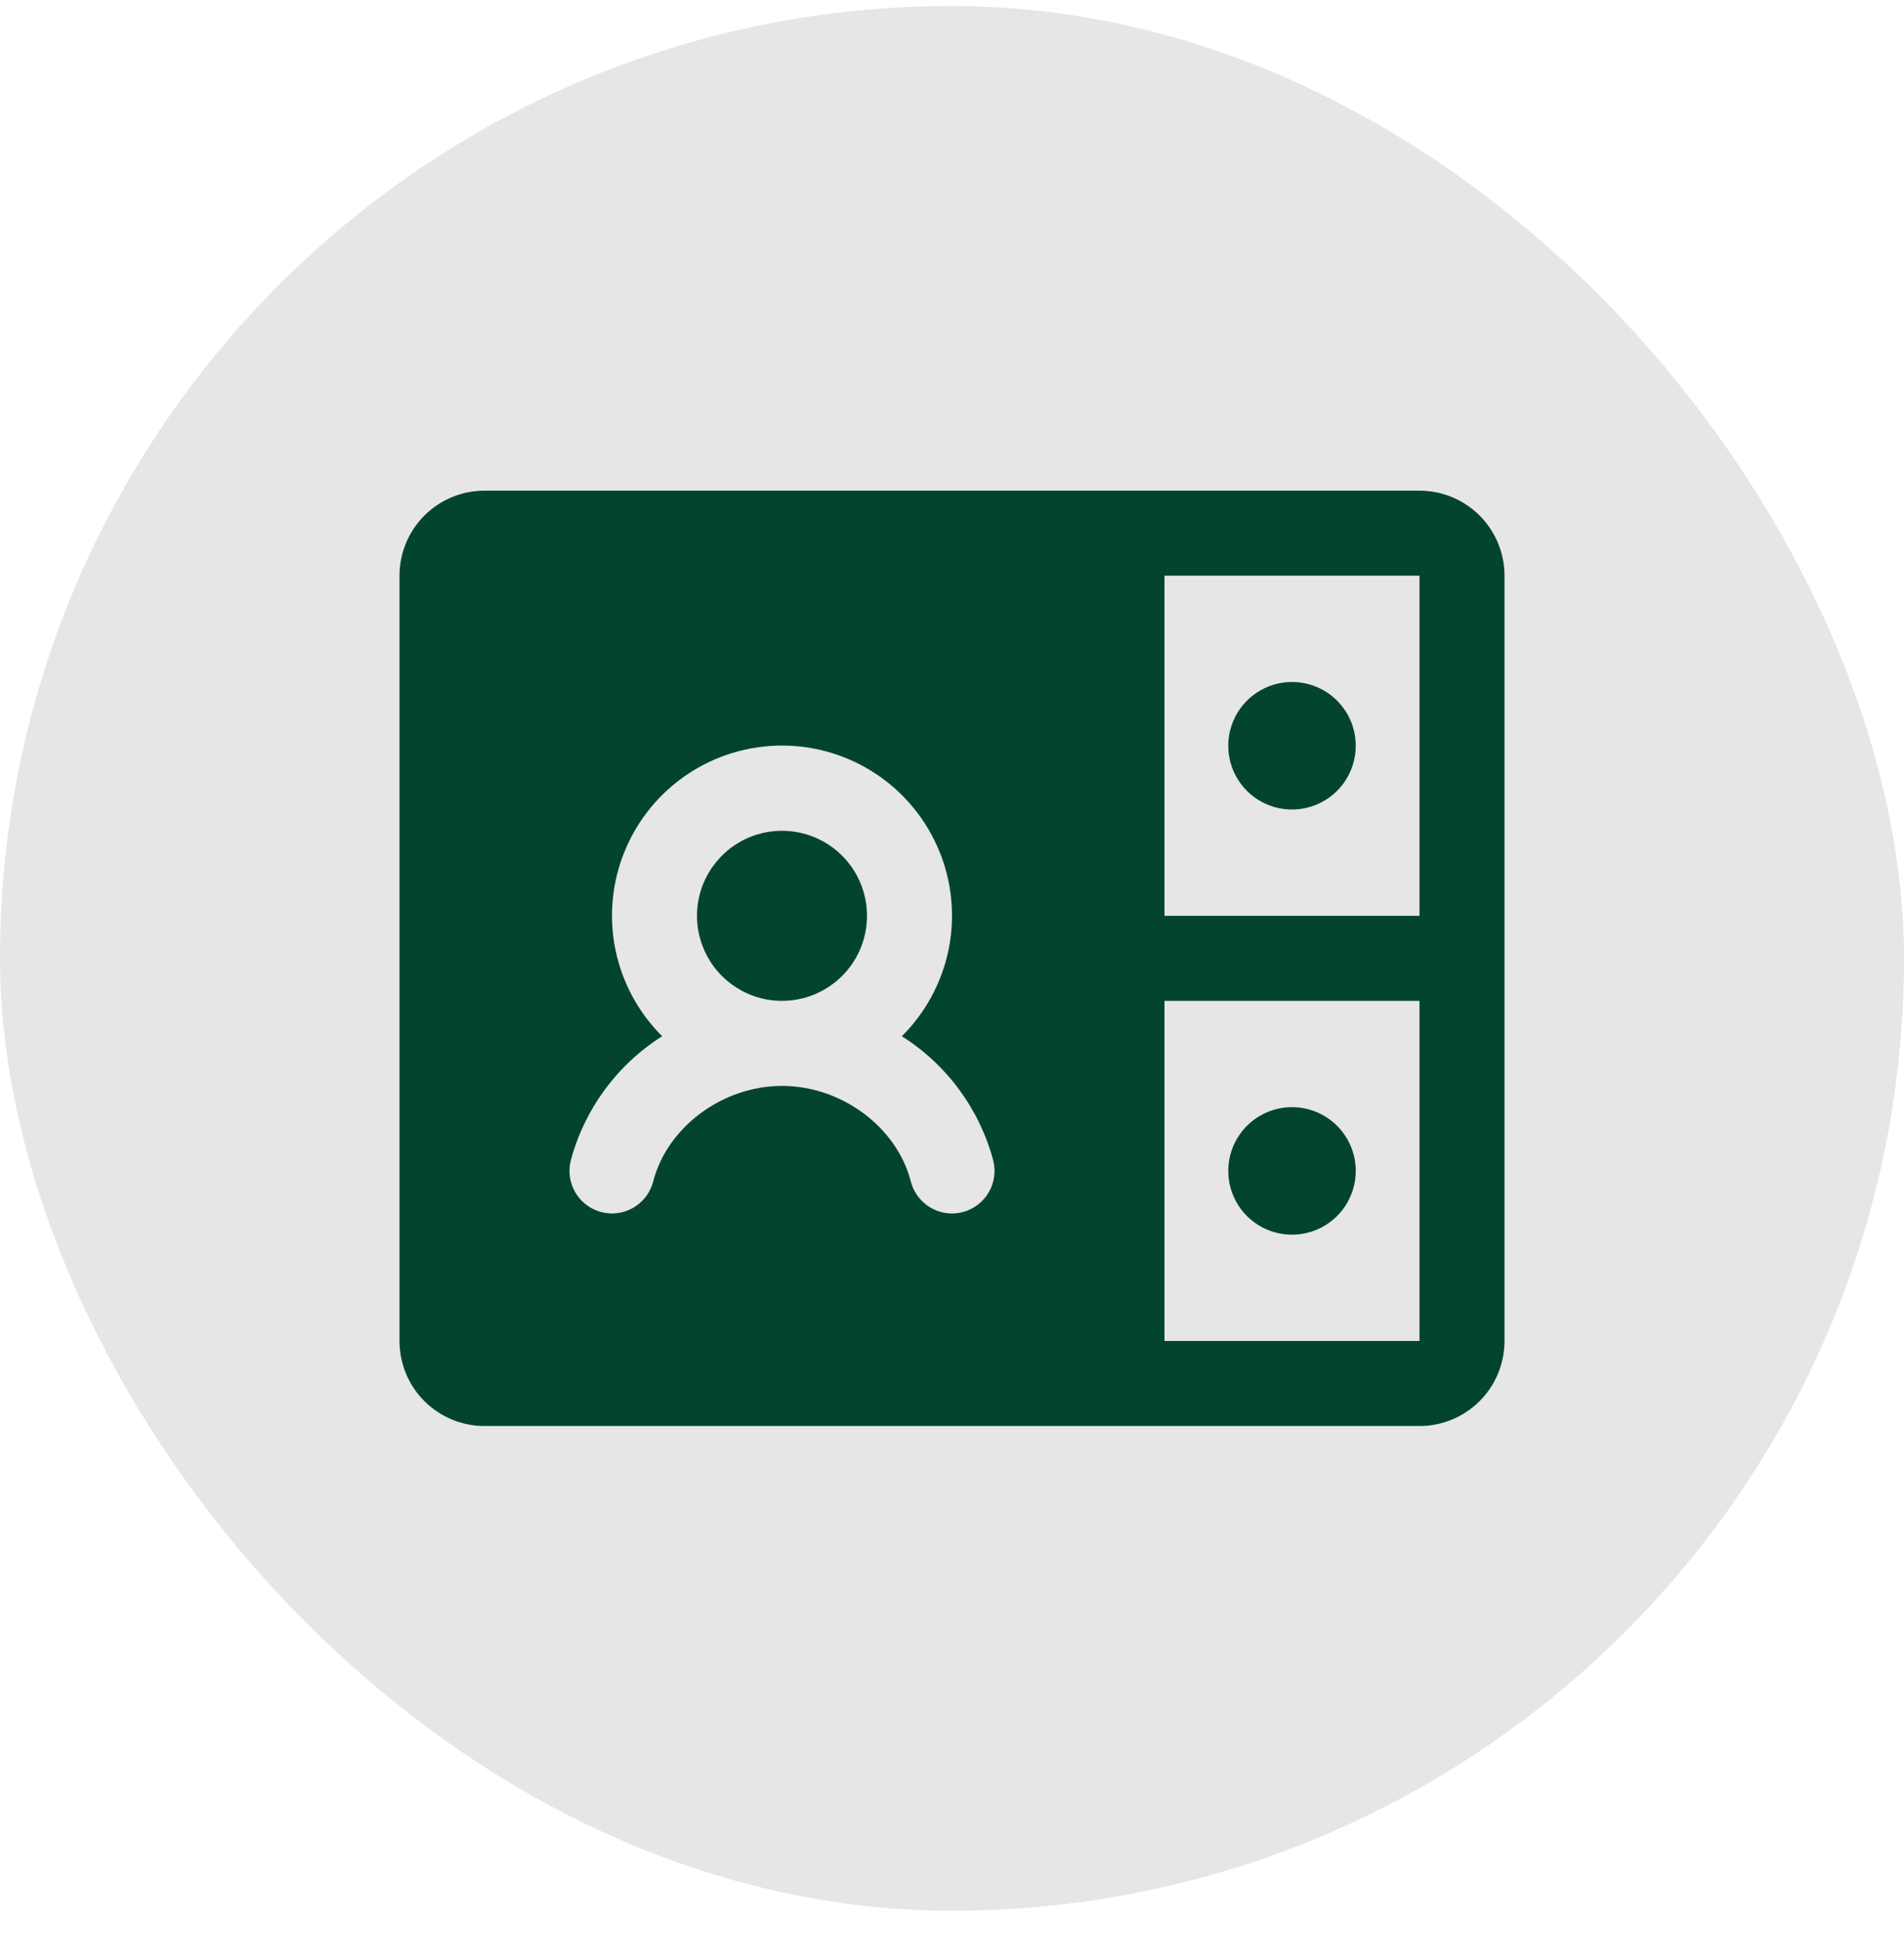
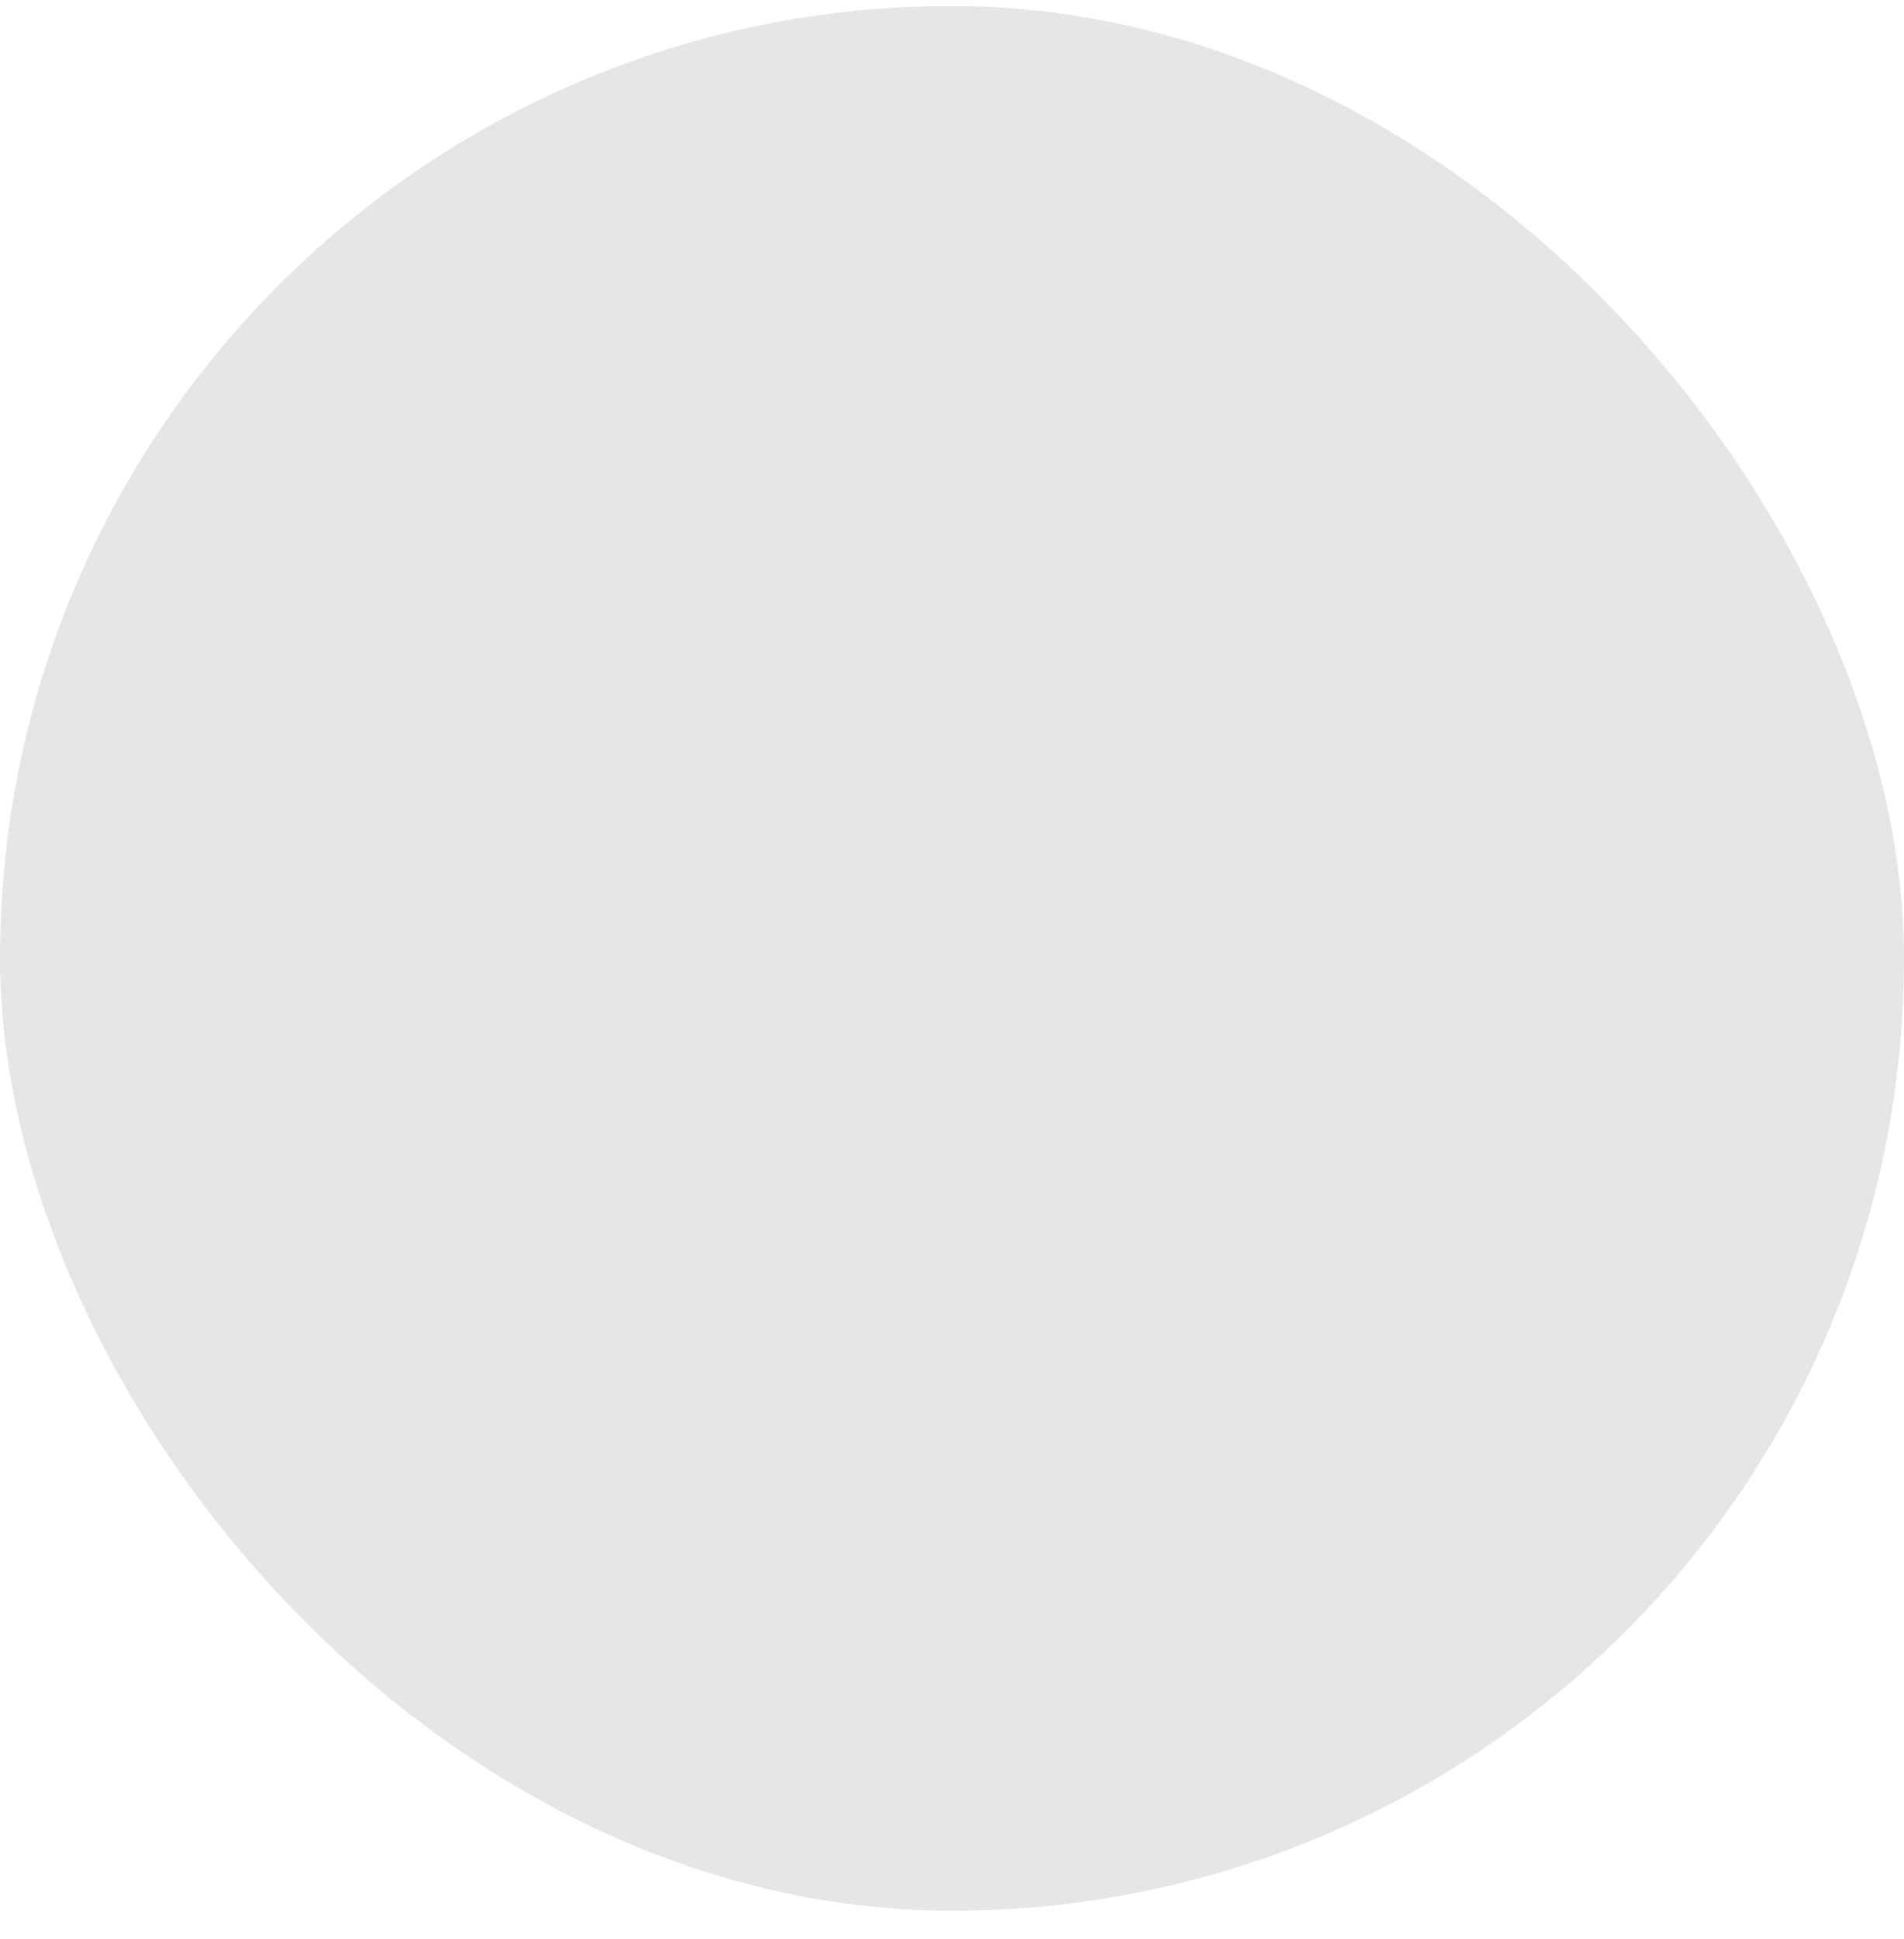
<svg xmlns="http://www.w3.org/2000/svg" width="56" height="57" viewBox="0 0 56 57" fill="none">
  <rect y="0.176" width="56" height="56" rx="28" fill="#E6E6E6" />
-   <path d="M39.875 21.926C39.875 22.297 39.765 22.659 39.559 22.968C39.353 23.276 39.06 23.516 38.718 23.658C38.375 23.8 37.998 23.837 37.634 23.765C37.27 23.692 36.936 23.514 36.674 23.252C36.412 22.989 36.233 22.655 36.161 22.292C36.089 21.928 36.126 21.551 36.268 21.208C36.41 20.866 36.65 20.573 36.958 20.367C37.267 20.161 37.629 20.051 38 20.051C38.497 20.051 38.974 20.248 39.326 20.6C39.678 20.952 39.875 21.428 39.875 21.926ZM38 32.551C37.629 32.551 37.267 32.661 36.958 32.867C36.65 33.073 36.41 33.366 36.268 33.708C36.126 34.051 36.089 34.428 36.161 34.792C36.233 35.155 36.412 35.489 36.674 35.752C36.936 36.014 37.27 36.192 37.634 36.265C37.998 36.337 38.375 36.3 38.718 36.158C39.06 36.016 39.353 35.776 39.559 35.468C39.765 35.159 39.875 34.797 39.875 34.426C39.875 33.928 39.678 33.452 39.326 33.1C38.974 32.748 38.497 32.551 38 32.551ZM23 24.426C22.506 24.426 22.022 24.572 21.611 24.847C21.2 25.122 20.88 25.512 20.69 25.969C20.501 26.426 20.452 26.929 20.548 27.413C20.645 27.898 20.883 28.344 21.232 28.694C21.582 29.043 22.027 29.281 22.512 29.378C22.997 29.474 23.5 29.425 23.957 29.235C24.413 29.046 24.804 28.726 25.079 28.315C25.353 27.904 25.5 27.42 25.5 26.926C25.5 26.263 25.237 25.627 24.768 25.158C24.299 24.689 23.663 24.426 23 24.426ZM44.25 16.926V39.426C44.25 40.089 43.987 40.725 43.518 41.194C43.049 41.662 42.413 41.926 41.75 41.926H14.25C13.587 41.926 12.951 41.662 12.482 41.194C12.013 40.725 11.75 40.089 11.75 39.426V16.926C11.75 16.263 12.013 15.627 12.482 15.158C12.951 14.689 13.587 14.426 14.25 14.426H41.75C42.413 14.426 43.049 14.689 43.518 15.158C43.987 15.627 44.25 16.263 44.25 16.926ZM34.25 26.926H41.75V16.926H34.25V26.926ZM29.211 34.113C28.806 32.603 27.847 31.301 26.525 30.466C27.227 29.768 27.706 28.878 27.902 27.907C28.097 26.936 28 25.929 27.622 25.014C27.245 24.099 26.604 23.316 25.781 22.765C24.958 22.214 23.99 21.92 23 21.92C22.01 21.92 21.042 22.214 20.219 22.765C19.396 23.316 18.755 24.099 18.378 25.014C18 25.929 17.903 26.936 18.098 27.907C18.294 28.878 18.773 29.768 19.475 30.466C18.154 31.302 17.195 32.603 16.789 34.113C16.706 34.434 16.754 34.775 16.923 35.061C17.091 35.347 17.366 35.554 17.688 35.637C18.009 35.72 18.35 35.672 18.635 35.503C18.921 35.334 19.128 35.059 19.211 34.738C19.623 33.137 21.252 31.926 23 31.926C24.748 31.926 26.378 33.134 26.789 34.738C26.872 35.059 27.079 35.334 27.365 35.503C27.65 35.672 27.991 35.72 28.312 35.637C28.634 35.554 28.909 35.347 29.077 35.061C29.246 34.775 29.294 34.434 29.211 34.113ZM41.75 39.426V29.426H34.25V39.426H41.75Z" fill="#034430" />
</svg>